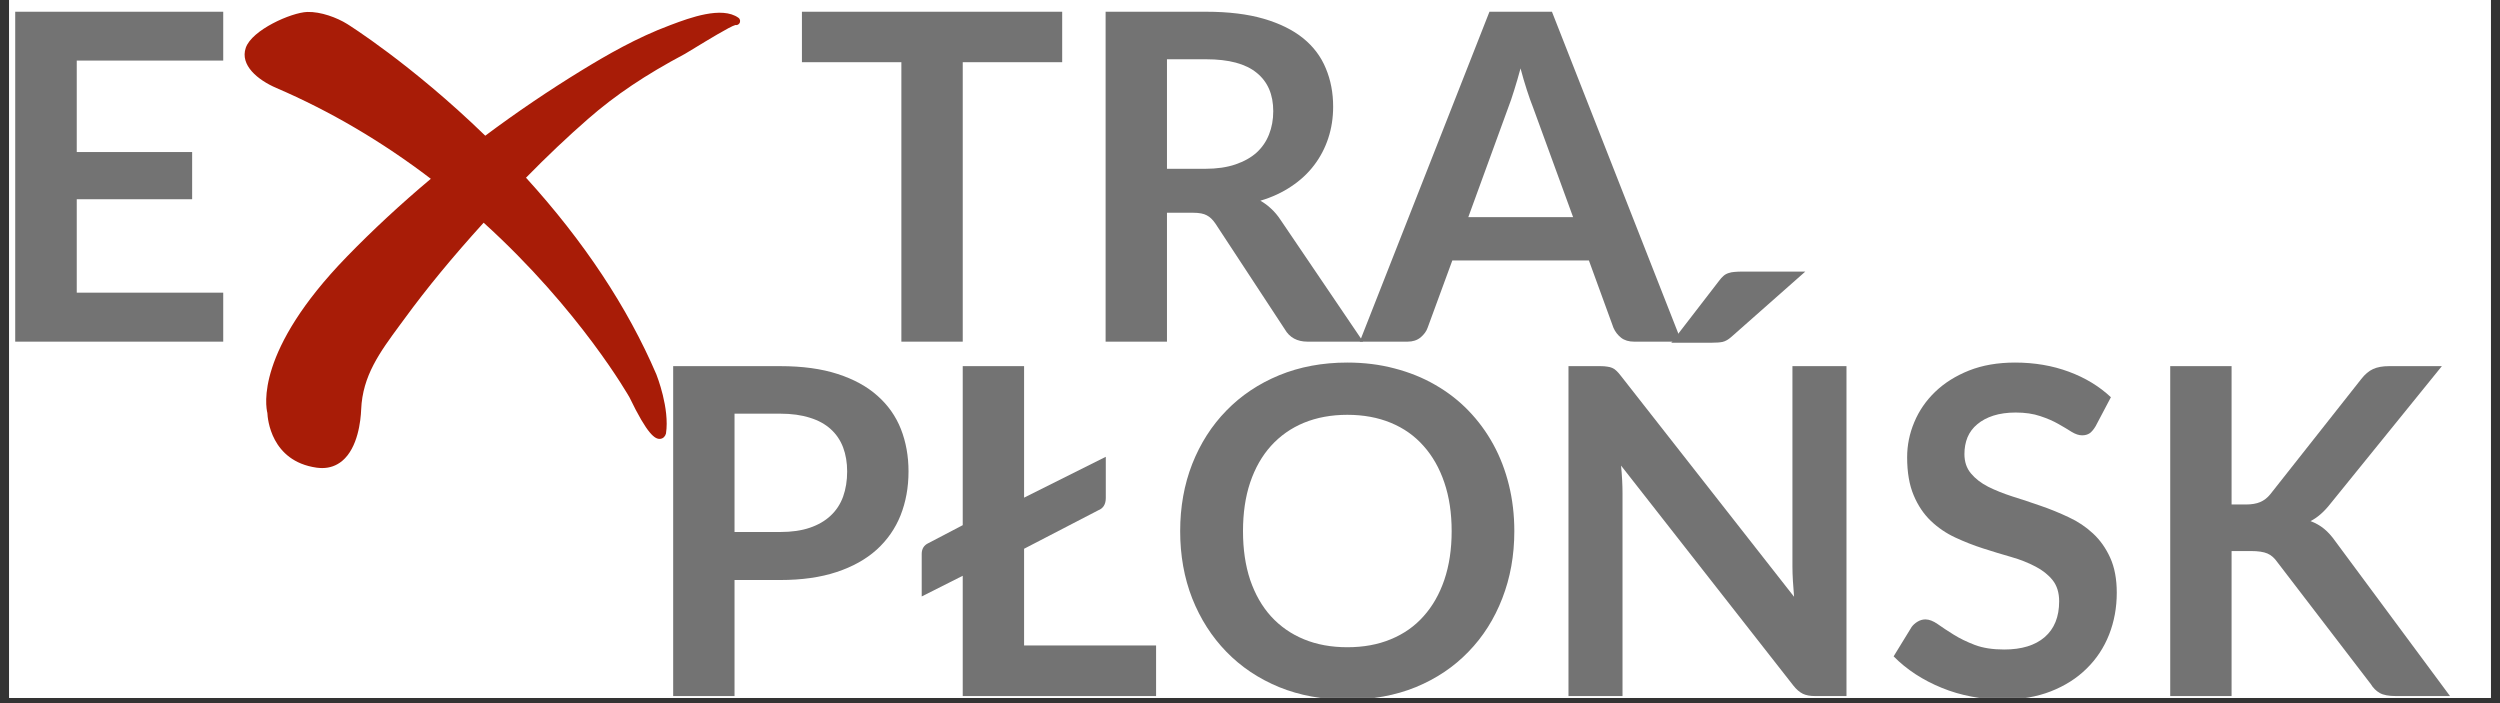
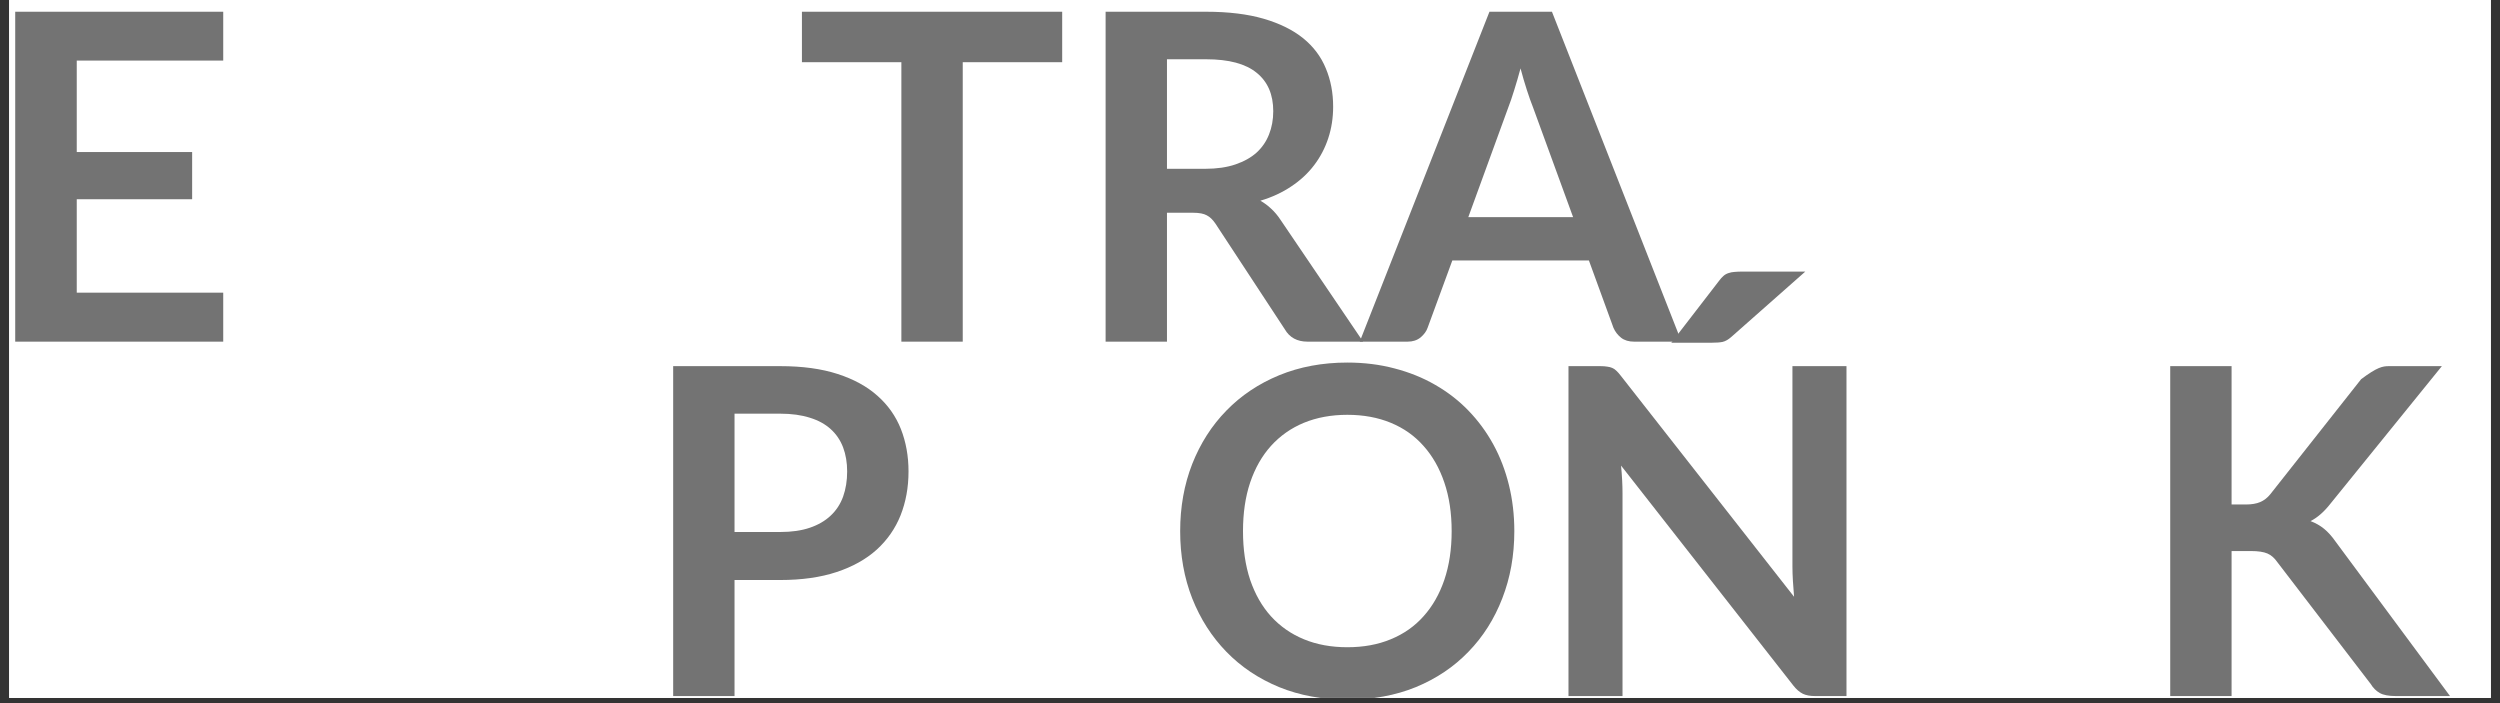
<svg xmlns="http://www.w3.org/2000/svg" width="320" zoomAndPan="magnify" viewBox="0 0 240 67.5" height="90" preserveAspectRatio="xMidYMid meet" version="1.0">
  <rect x="0" y="0" width="240" height="67.5" fill="#333333" stroke="none" />
  <defs>
    <g />
    <clipPath id="f8a68eee2a">
      <path d="M 0.883 0 L 239.117 0 L 239.117 67.004 L 0.883 67.004 Z M 0.883 0 " clip-rule="nonzero" />
    </clipPath>
    <clipPath id="0a26416955">
      <path d="M 113 34 L 146 34 L 146 67.004 L 113 67.004 Z M 113 34 " clip-rule="nonzero" />
    </clipPath>
    <clipPath id="54bbd761fb">
      <path d="M 181 34 L 204 34 L 204 67.004 L 181 67.004 Z M 181 34 " clip-rule="nonzero" />
    </clipPath>
    <clipPath id="3d28c176d9">
-       <path d="M 23.008 1 L 71.402 1 L 71.402 45 L 23.008 45 Z M 23.008 1 " clip-rule="nonzero" />
-     </clipPath>
+       </clipPath>
  </defs>
  <g clip-path="url(#f8a68eee2a)">
    <path fill="#ffffff" d="M 0.883 0 L 239.117 0 L 239.117 67.004 L 0.883 67.004 Z M 0.883 0 " fill-opacity="1" fill-rule="nonzero" />
    <path fill="#ffffff" d="M 0.883 0 L 239.117 0 L 239.117 67.004 L 0.883 67.004 Z M 0.883 0 " fill-opacity="1" fill-rule="nonzero" />
  </g>
  <g fill="#737373" fill-opacity="1">
    <g transform="translate(-2.07, 32.799)">
      <g>
        <path d="M 9.438 -26.984 L 9.438 -18.203 L 20.516 -18.203 L 20.516 -13.672 L 9.438 -13.672 L 9.438 -4.703 L 23.5 -4.703 L 23.5 0 L 3.531 0 L 3.531 -31.672 L 23.5 -31.672 L 23.5 -26.984 Z M 9.438 -26.984 " />
      </g>
    </g>
  </g>
  <g fill="#737373" fill-opacity="1">
    <g transform="translate(23.112, 32.799)">
      <g />
    </g>
  </g>
  <g fill="#737373" fill-opacity="1">
    <g transform="translate(33.755, 32.799)">
      <g />
    </g>
  </g>
  <g fill="#737373" fill-opacity="1">
    <g transform="translate(44.397, 32.799)">
      <g />
    </g>
  </g>
  <g fill="#737373" fill-opacity="1">
    <g transform="translate(55.04, 32.799)">
      <g />
    </g>
  </g>
  <g fill="#737373" fill-opacity="1">
    <g transform="translate(65.682, 32.799)">
      <g />
    </g>
  </g>
  <g fill="#737373" fill-opacity="1">
    <g transform="translate(76.329, 32.799)">
      <g>
        <path d="M 25.641 -26.828 L 16.094 -26.828 L 16.094 0 L 10.203 0 L 10.203 -26.828 L 0.656 -26.828 L 0.656 -31.672 L 25.641 -31.672 Z M 25.641 -26.828 " />
      </g>
    </g>
  </g>
  <g fill="#737373" fill-opacity="1">
    <g transform="translate(102.607, 32.799)">
      <g>
        <path d="M 13.094 -16.594 C 14.207 -16.594 15.176 -16.734 16 -17.016 C 16.82 -17.297 17.5 -17.676 18.031 -18.156 C 18.562 -18.645 18.957 -19.223 19.219 -19.891 C 19.488 -20.566 19.625 -21.312 19.625 -22.125 C 19.625 -23.727 19.094 -24.957 18.031 -25.812 C 16.977 -26.676 15.363 -27.109 13.188 -27.109 L 9.422 -27.109 L 9.422 -16.594 Z M 28.25 0 L 22.922 0 C 21.922 0 21.191 -0.395 20.734 -1.188 L 14.078 -11.328 C 13.828 -11.703 13.551 -11.969 13.25 -12.125 C 12.957 -12.289 12.52 -12.375 11.938 -12.375 L 9.422 -12.375 L 9.422 0 L 3.531 0 L 3.531 -31.672 L 13.188 -31.672 C 15.332 -31.672 17.172 -31.445 18.703 -31 C 20.242 -30.551 21.508 -29.926 22.5 -29.125 C 23.488 -28.32 24.211 -27.359 24.672 -26.234 C 25.141 -25.117 25.375 -23.895 25.375 -22.562 C 25.375 -21.488 25.219 -20.477 24.906 -19.531 C 24.594 -18.582 24.141 -17.719 23.547 -16.938 C 22.961 -16.164 22.234 -15.488 21.359 -14.906 C 20.492 -14.32 19.504 -13.863 18.391 -13.531 C 18.773 -13.312 19.125 -13.051 19.438 -12.75 C 19.758 -12.457 20.055 -12.102 20.328 -11.688 Z M 28.25 0 " />
      </g>
    </g>
  </g>
  <g fill="#737373" fill-opacity="1">
    <g transform="translate(130.768, 32.799)">
      <g>
        <path d="M 20.25 -11.953 L 16.406 -22.484 C 16.219 -22.953 16.02 -23.508 15.812 -24.156 C 15.602 -24.801 15.398 -25.492 15.203 -26.234 C 15.004 -25.492 14.801 -24.797 14.594 -24.141 C 14.395 -23.492 14.203 -22.93 14.016 -22.453 L 10.188 -11.953 Z M 30.656 0 L 26.109 0 C 25.598 0 25.18 -0.125 24.859 -0.375 C 24.535 -0.633 24.289 -0.953 24.125 -1.328 L 21.766 -7.797 L 8.656 -7.797 L 6.281 -1.328 C 6.164 -0.992 5.941 -0.688 5.609 -0.406 C 5.273 -0.133 4.859 0 4.359 0 L -0.234 0 L 12.219 -31.672 L 18.219 -31.672 Z M 30.656 0 " />
      </g>
    </g>
  </g>
  <g fill="#737373" fill-opacity="1">
    <g transform="translate(161.185, 32.799)">
      <g />
    </g>
  </g>
  <g fill="#737373" fill-opacity="1">
    <g transform="translate(61.093, 66.822)">
      <g>
        <path d="M 13.812 -15.75 C 14.895 -15.75 15.836 -15.883 16.641 -16.156 C 17.441 -16.426 18.109 -16.812 18.641 -17.312 C 19.18 -17.812 19.582 -18.422 19.844 -19.141 C 20.102 -19.867 20.234 -20.676 20.234 -21.562 C 20.234 -22.414 20.102 -23.188 19.844 -23.875 C 19.582 -24.562 19.188 -25.145 18.656 -25.625 C 18.133 -26.102 17.469 -26.469 16.656 -26.719 C 15.852 -26.977 14.906 -27.109 13.812 -27.109 L 9.422 -27.109 L 9.422 -15.75 Z M 13.812 -31.672 C 15.938 -31.672 17.77 -31.422 19.312 -30.922 C 20.863 -30.422 22.141 -29.723 23.141 -28.828 C 24.148 -27.941 24.898 -26.879 25.391 -25.641 C 25.879 -24.398 26.125 -23.039 26.125 -21.562 C 26.125 -20.031 25.867 -18.625 25.359 -17.344 C 24.848 -16.07 24.082 -14.973 23.062 -14.047 C 22.039 -13.129 20.758 -12.414 19.219 -11.906 C 17.676 -11.395 15.875 -11.141 13.812 -11.141 L 9.422 -11.141 L 9.422 0 L 3.531 0 L 3.531 -31.672 Z M 13.812 -31.672 " />
      </g>
    </g>
  </g>
  <g fill="#737373" fill-opacity="1">
    <g transform="translate(88.203, 66.822)">
      <g>
-         <path d="M 22.781 -4.859 L 22.781 0 L 4.219 0 L 4.219 -11.547 L 0.281 -9.562 L 0.281 -13.641 C 0.281 -14.141 0.5 -14.488 0.938 -14.688 L 4.219 -16.406 L 4.219 -31.672 L 10.109 -31.672 L 10.109 -19.047 L 17.953 -22.969 L 17.953 -19.016 C 17.953 -18.41 17.707 -18.016 17.219 -17.828 L 10.109 -14.141 L 10.109 -4.859 Z M 22.781 -4.859 " />
-       </g>
+         </g>
    </g>
  </g>
  <g clip-path="url(#0a26416955)">
    <g fill="#737373" fill-opacity="1">
      <g transform="translate(111.656, 66.822)">
        <g>
          <path d="M 33.719 -15.828 C 33.719 -13.504 33.332 -11.352 32.562 -9.375 C 31.801 -7.406 30.719 -5.695 29.312 -4.25 C 27.914 -2.801 26.234 -1.672 24.266 -0.859 C 22.297 -0.055 20.102 0.344 17.688 0.344 C 15.301 0.344 13.117 -0.055 11.141 -0.859 C 9.172 -1.672 7.484 -2.801 6.078 -4.25 C 4.672 -5.695 3.578 -7.406 2.797 -9.375 C 2.023 -11.352 1.641 -13.504 1.641 -15.828 C 1.641 -18.148 2.023 -20.301 2.797 -22.281 C 3.578 -24.258 4.672 -25.969 6.078 -27.406 C 7.484 -28.852 9.172 -29.984 11.141 -30.797 C 13.117 -31.609 15.301 -32.016 17.688 -32.016 C 19.301 -32.016 20.812 -31.828 22.219 -31.453 C 23.633 -31.086 24.938 -30.562 26.125 -29.875 C 27.312 -29.195 28.375 -28.375 29.312 -27.406 C 30.25 -26.438 31.047 -25.352 31.703 -24.156 C 32.359 -22.957 32.859 -21.656 33.203 -20.25 C 33.547 -18.852 33.719 -17.379 33.719 -15.828 Z M 27.703 -15.828 C 27.703 -17.566 27.469 -19.125 27 -20.5 C 26.531 -21.883 25.863 -23.055 25 -24.016 C 24.145 -24.984 23.098 -25.723 21.859 -26.234 C 20.629 -26.742 19.238 -27 17.688 -27 C 16.145 -27 14.754 -26.742 13.516 -26.234 C 12.285 -25.723 11.234 -24.984 10.359 -24.016 C 9.492 -23.055 8.828 -21.883 8.359 -20.5 C 7.898 -19.125 7.672 -17.566 7.672 -15.828 C 7.672 -14.098 7.898 -12.539 8.359 -11.156 C 8.828 -9.781 9.492 -8.613 10.359 -7.656 C 11.234 -6.695 12.285 -5.961 13.516 -5.453 C 14.754 -4.941 16.145 -4.688 17.688 -4.688 C 19.238 -4.688 20.629 -4.941 21.859 -5.453 C 23.098 -5.961 24.145 -6.695 25 -7.656 C 25.863 -8.613 26.531 -9.781 27 -11.156 C 27.469 -12.539 27.703 -14.098 27.703 -15.828 Z M 27.703 -15.828 " />
        </g>
      </g>
    </g>
  </g>
  <g fill="#737373" fill-opacity="1">
    <g transform="translate(147.043, 66.822)">
      <g>
        <path d="M 30.219 -31.672 L 30.219 0 L 27.203 0 C 26.734 0 26.344 -0.07 26.031 -0.219 C 25.719 -0.375 25.414 -0.633 25.125 -1 L 8.578 -22.125 C 8.672 -21.156 8.719 -20.266 8.719 -19.453 L 8.719 0 L 3.531 0 L 3.531 -31.672 L 6.609 -31.672 C 6.859 -31.672 7.07 -31.656 7.25 -31.625 C 7.438 -31.602 7.598 -31.562 7.734 -31.5 C 7.879 -31.438 8.016 -31.344 8.141 -31.219 C 8.273 -31.094 8.422 -30.926 8.578 -30.719 L 25.188 -9.531 C 25.145 -10.039 25.109 -10.539 25.078 -11.031 C 25.047 -11.531 25.031 -11.992 25.031 -12.422 L 25.031 -31.672 Z M 26.266 -40.75 L 19.172 -34.484 C 18.879 -34.223 18.598 -34.062 18.328 -34 C 18.066 -33.945 17.734 -33.922 17.328 -33.922 L 13.406 -33.922 L 17.984 -39.859 C 18.129 -40.055 18.273 -40.219 18.422 -40.344 C 18.566 -40.469 18.727 -40.555 18.906 -40.609 C 19.082 -40.672 19.273 -40.707 19.484 -40.719 C 19.691 -40.738 19.941 -40.75 20.234 -40.75 Z M 26.266 -40.75 " />
      </g>
    </g>
  </g>
  <g clip-path="url(#54bbd761fb)">
    <g fill="#737373" fill-opacity="1">
      <g transform="translate(180.788, 66.822)">
        <g>
-           <path d="M 20.391 -25.906 C 20.211 -25.602 20.023 -25.379 19.828 -25.234 C 19.629 -25.098 19.383 -25.031 19.094 -25.031 C 18.789 -25.031 18.457 -25.141 18.094 -25.359 C 17.738 -25.586 17.312 -25.844 16.812 -26.125 C 16.32 -26.406 15.742 -26.656 15.078 -26.875 C 14.41 -27.102 13.625 -27.219 12.719 -27.219 C 11.906 -27.219 11.191 -27.117 10.578 -26.922 C 9.961 -26.723 9.445 -26.445 9.031 -26.094 C 8.613 -25.75 8.301 -25.332 8.094 -24.844 C 7.895 -24.352 7.797 -23.816 7.797 -23.234 C 7.797 -22.492 8.004 -21.875 8.422 -21.375 C 8.836 -20.875 9.391 -20.445 10.078 -20.094 C 10.766 -19.75 11.547 -19.438 12.422 -19.156 C 13.297 -18.883 14.191 -18.586 15.109 -18.266 C 16.023 -17.953 16.922 -17.586 17.797 -17.172 C 18.68 -16.766 19.461 -16.242 20.141 -15.609 C 20.828 -14.973 21.379 -14.191 21.797 -13.266 C 22.211 -12.348 22.422 -11.234 22.422 -9.922 C 22.422 -8.492 22.176 -7.156 21.688 -5.906 C 21.195 -4.656 20.477 -3.566 19.531 -2.641 C 18.594 -1.711 17.445 -0.984 16.094 -0.453 C 14.738 0.078 13.188 0.344 11.438 0.344 C 10.426 0.344 9.43 0.242 8.453 0.047 C 7.473 -0.141 6.535 -0.414 5.641 -0.781 C 4.742 -1.145 3.898 -1.582 3.109 -2.094 C 2.316 -2.613 1.613 -3.188 1 -3.812 L 2.734 -6.641 C 2.879 -6.836 3.066 -7.004 3.297 -7.141 C 3.535 -7.285 3.785 -7.359 4.047 -7.359 C 4.41 -7.359 4.805 -7.207 5.234 -6.906 C 5.66 -6.602 6.164 -6.27 6.75 -5.906 C 7.332 -5.539 8.016 -5.207 8.797 -4.906 C 9.578 -4.613 10.516 -4.469 11.609 -4.469 C 13.285 -4.469 14.582 -4.863 15.5 -5.656 C 16.426 -6.457 16.891 -7.602 16.891 -9.094 C 16.891 -9.926 16.68 -10.602 16.266 -11.125 C 15.848 -11.645 15.297 -12.082 14.609 -12.438 C 13.922 -12.801 13.141 -13.109 12.266 -13.359 C 11.391 -13.609 10.5 -13.879 9.594 -14.172 C 8.688 -14.461 7.797 -14.812 6.922 -15.219 C 6.047 -15.625 5.266 -16.156 4.578 -16.812 C 3.891 -17.469 3.336 -18.289 2.922 -19.281 C 2.504 -20.27 2.297 -21.484 2.297 -22.922 C 2.297 -24.078 2.523 -25.203 2.984 -26.297 C 3.441 -27.391 4.109 -28.359 4.984 -29.203 C 5.867 -30.055 6.953 -30.738 8.234 -31.25 C 9.516 -31.758 10.988 -32.016 12.656 -32.016 C 14.52 -32.016 16.238 -31.723 17.812 -31.141 C 19.395 -30.555 20.742 -29.738 21.859 -28.688 Z M 20.391 -25.906 " />
-         </g>
+           </g>
      </g>
    </g>
  </g>
  <g fill="#737373" fill-opacity="1">
    <g transform="translate(204.81, 66.822)">
      <g>
-         <path d="M 9.422 -18.391 L 10.797 -18.391 C 11.348 -18.391 11.805 -18.469 12.172 -18.625 C 12.535 -18.781 12.852 -19.023 13.125 -19.359 L 21.859 -30.422 C 22.223 -30.891 22.602 -31.211 23 -31.391 C 23.406 -31.578 23.914 -31.672 24.531 -31.672 L 29.609 -31.672 L 18.938 -18.5 C 18.312 -17.695 17.664 -17.129 17 -16.797 C 17.477 -16.617 17.91 -16.375 18.297 -16.062 C 18.68 -15.75 19.051 -15.336 19.406 -14.828 L 30.391 0 L 25.203 0 C 24.504 0 23.984 -0.098 23.641 -0.297 C 23.297 -0.492 23.008 -0.781 22.781 -1.156 L 13.812 -12.859 C 13.539 -13.254 13.223 -13.531 12.859 -13.688 C 12.492 -13.844 11.969 -13.922 11.281 -13.922 L 9.422 -13.922 L 9.422 0 L 3.531 0 L 3.531 -31.672 L 9.422 -31.672 Z M 9.422 -18.391 " />
+         <path d="M 9.422 -18.391 L 10.797 -18.391 C 11.348 -18.391 11.805 -18.469 12.172 -18.625 C 12.535 -18.781 12.852 -19.023 13.125 -19.359 L 21.859 -30.422 C 23.406 -31.578 23.914 -31.672 24.531 -31.672 L 29.609 -31.672 L 18.938 -18.5 C 18.312 -17.695 17.664 -17.129 17 -16.797 C 17.477 -16.617 17.91 -16.375 18.297 -16.062 C 18.68 -15.75 19.051 -15.336 19.406 -14.828 L 30.391 0 L 25.203 0 C 24.504 0 23.984 -0.098 23.641 -0.297 C 23.297 -0.492 23.008 -0.781 22.781 -1.156 L 13.812 -12.859 C 13.539 -13.254 13.223 -13.531 12.859 -13.688 C 12.492 -13.844 11.969 -13.922 11.281 -13.922 L 9.422 -13.922 L 9.422 0 L 3.531 0 L 3.531 -31.672 L 9.422 -31.672 Z M 9.422 -18.391 " />
      </g>
    </g>
  </g>
  <g clip-path="url(#3d28c176d9)">
    <path fill="#a81c07" d="M 70.895 1.711 C 69.301 0.555 66.172 1.73 64.488 2.359 L 64.312 2.426 C 61.141 3.609 58.254 5.277 55.848 6.75 C 52.688 8.684 49.57 10.797 46.586 13.027 C 39.496 6.145 33.344 2.309 33.328 2.301 C 32.355 1.695 30.793 1.105 29.488 1.148 C 27.957 1.207 24.184 2.871 23.594 4.59 C 23.023 6.258 24.738 7.672 26.527 8.445 C 31.695 10.664 36.684 13.598 41.359 17.164 C 38.488 19.574 35.777 22.086 33.293 24.645 C 24.496 33.699 25.512 39.02 25.668 39.645 C 25.691 40.184 26.008 44.27 30.387 44.895 C 30.57 44.918 30.75 44.934 30.926 44.934 C 31.656 44.934 32.301 44.703 32.848 44.25 C 34.363 42.984 34.629 40.375 34.672 39.312 C 34.805 36.07 36.457 33.824 38.375 31.219 L 38.852 30.574 C 40.957 27.688 43.438 24.676 46.43 21.379 C 55.707 29.789 60.391 38.082 60.43 38.145 C 62.164 41.742 62.895 42.188 63.391 42.129 C 63.684 42.098 63.871 41.867 63.934 41.617 C 64.301 39.211 63.066 36.086 63.012 35.945 C 60.254 29.508 56.047 23.152 50.496 17.059 C 52.543 14.973 54.496 13.125 56.457 11.414 C 59.086 9.117 61.957 7.191 65.754 5.172 C 65.891 5.098 66.258 4.875 66.738 4.578 C 67.754 3.961 70.09 2.531 70.598 2.402 C 70.738 2.43 70.887 2.375 70.977 2.25 C 71.102 2.078 71.066 1.836 70.895 1.711 " fill-opacity="1" fill-rule="nonzero" />
  </g>
</svg>